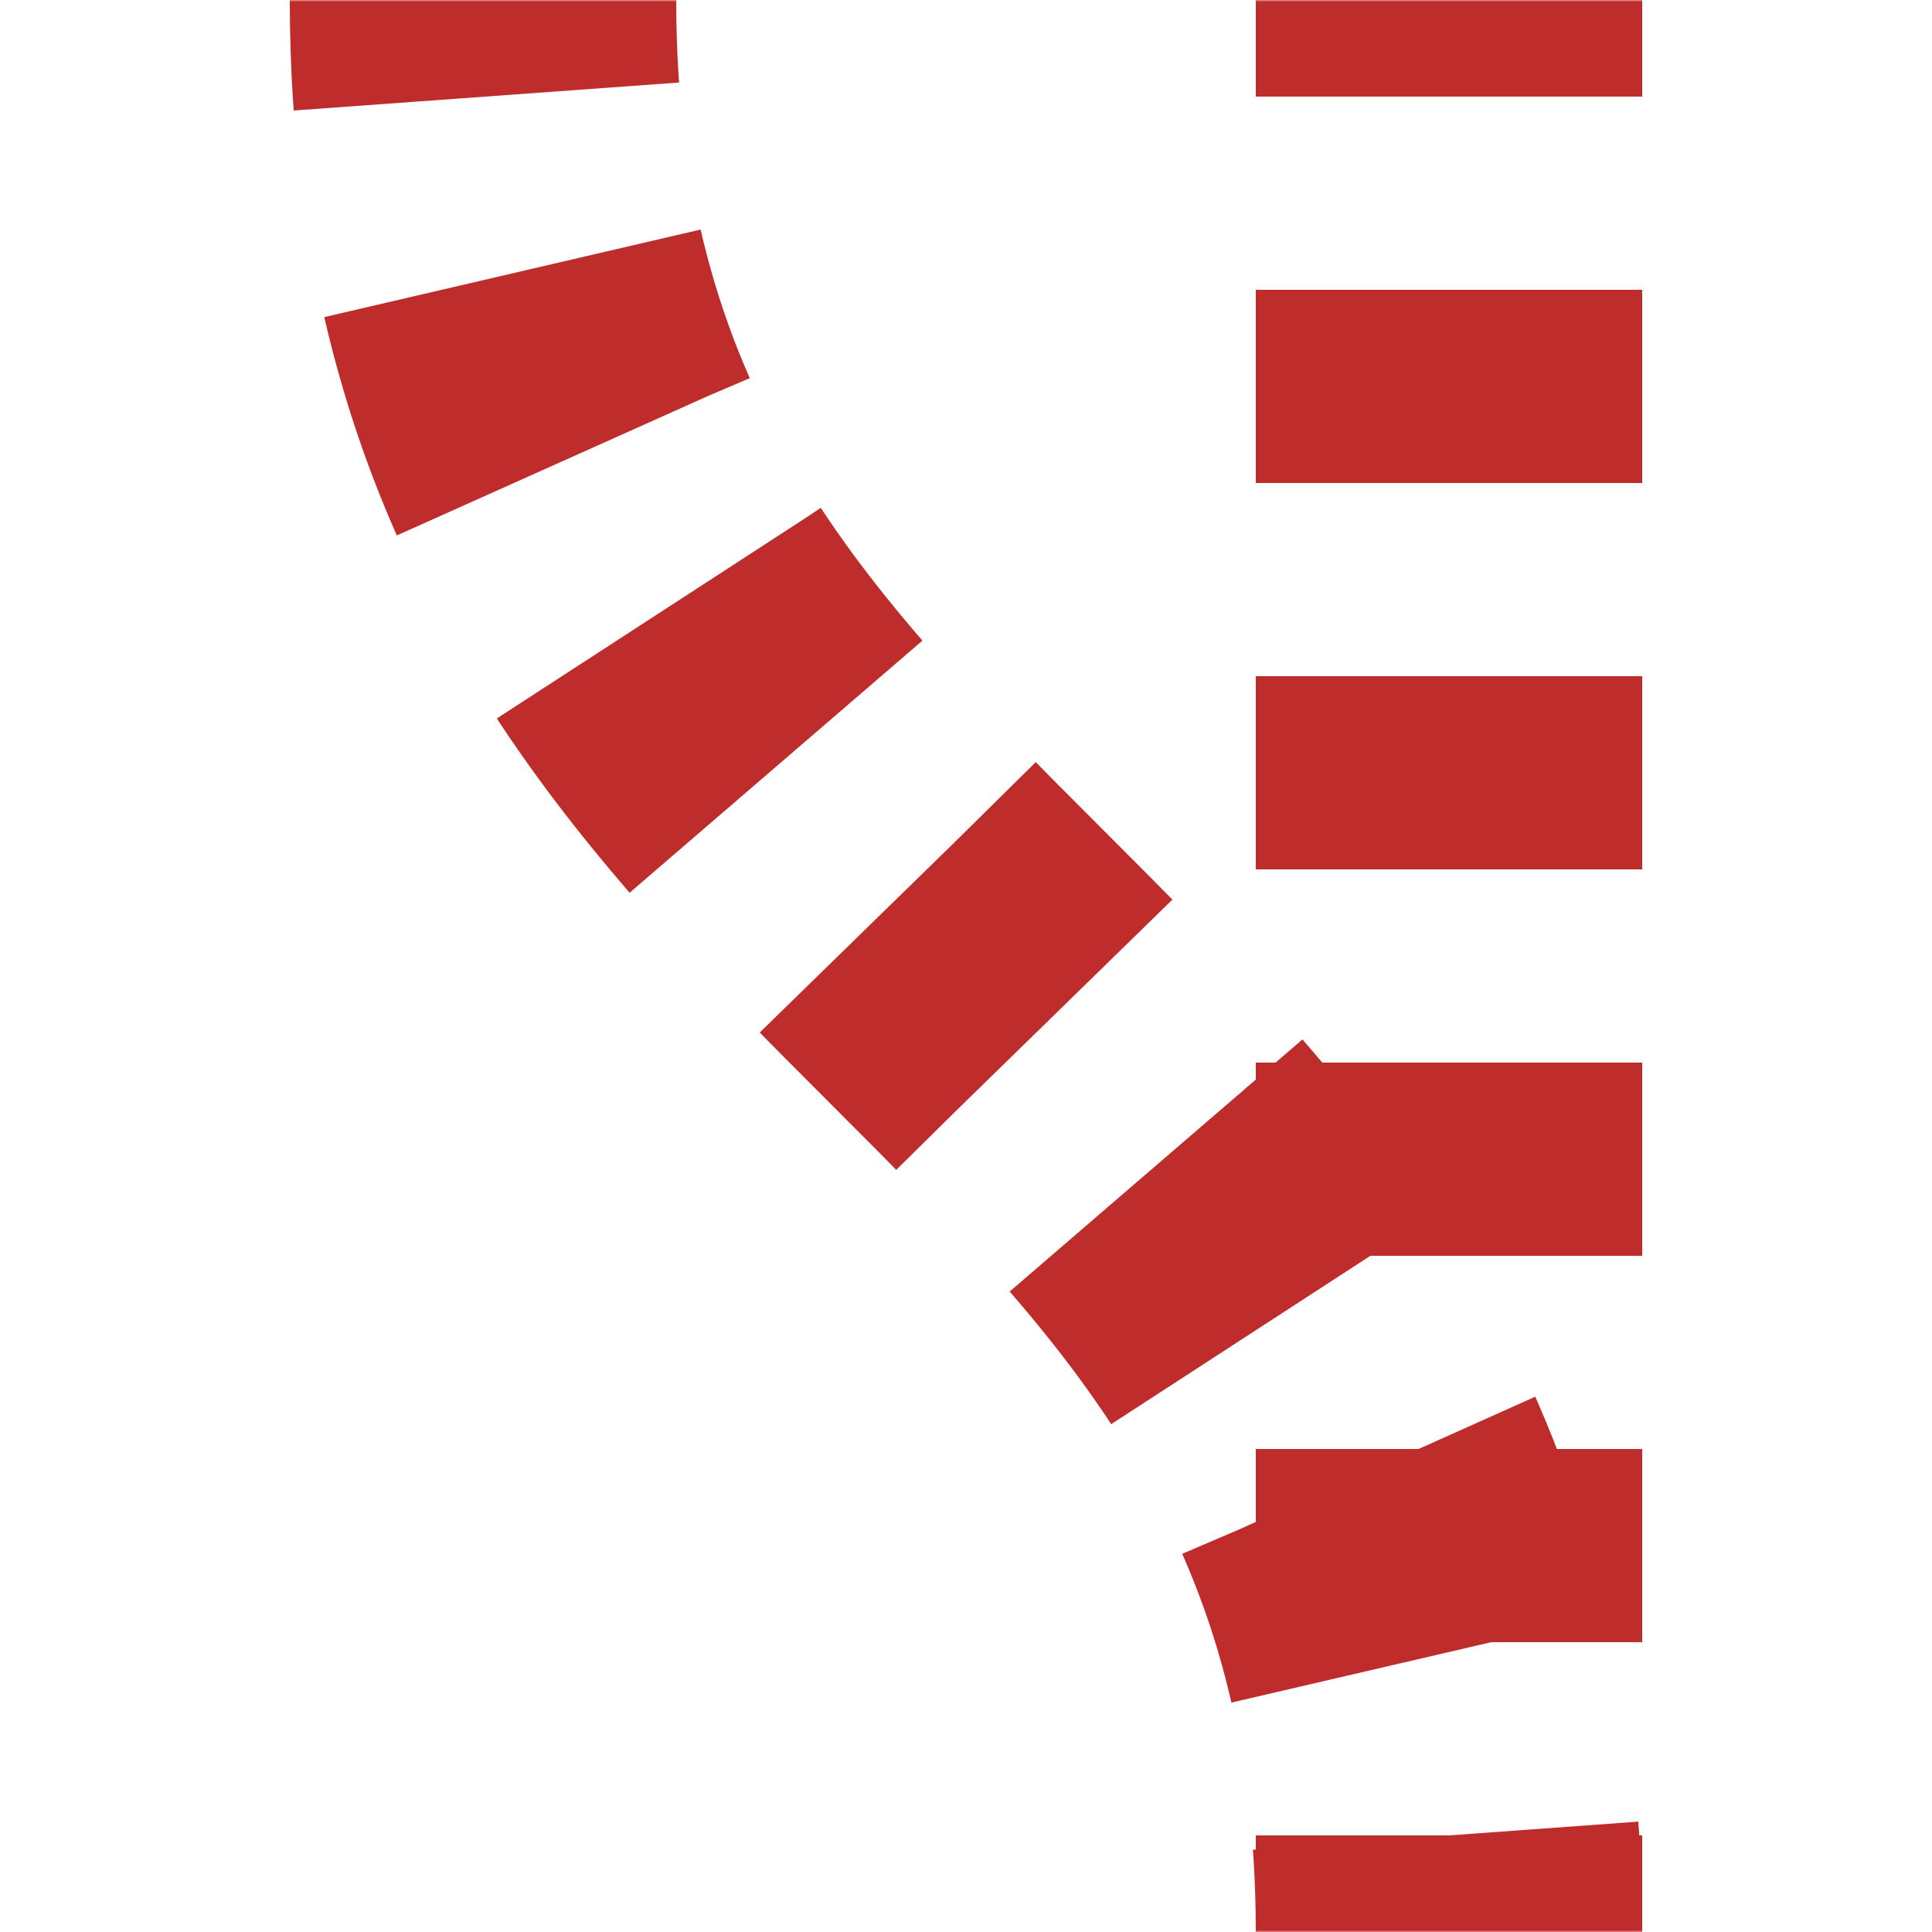
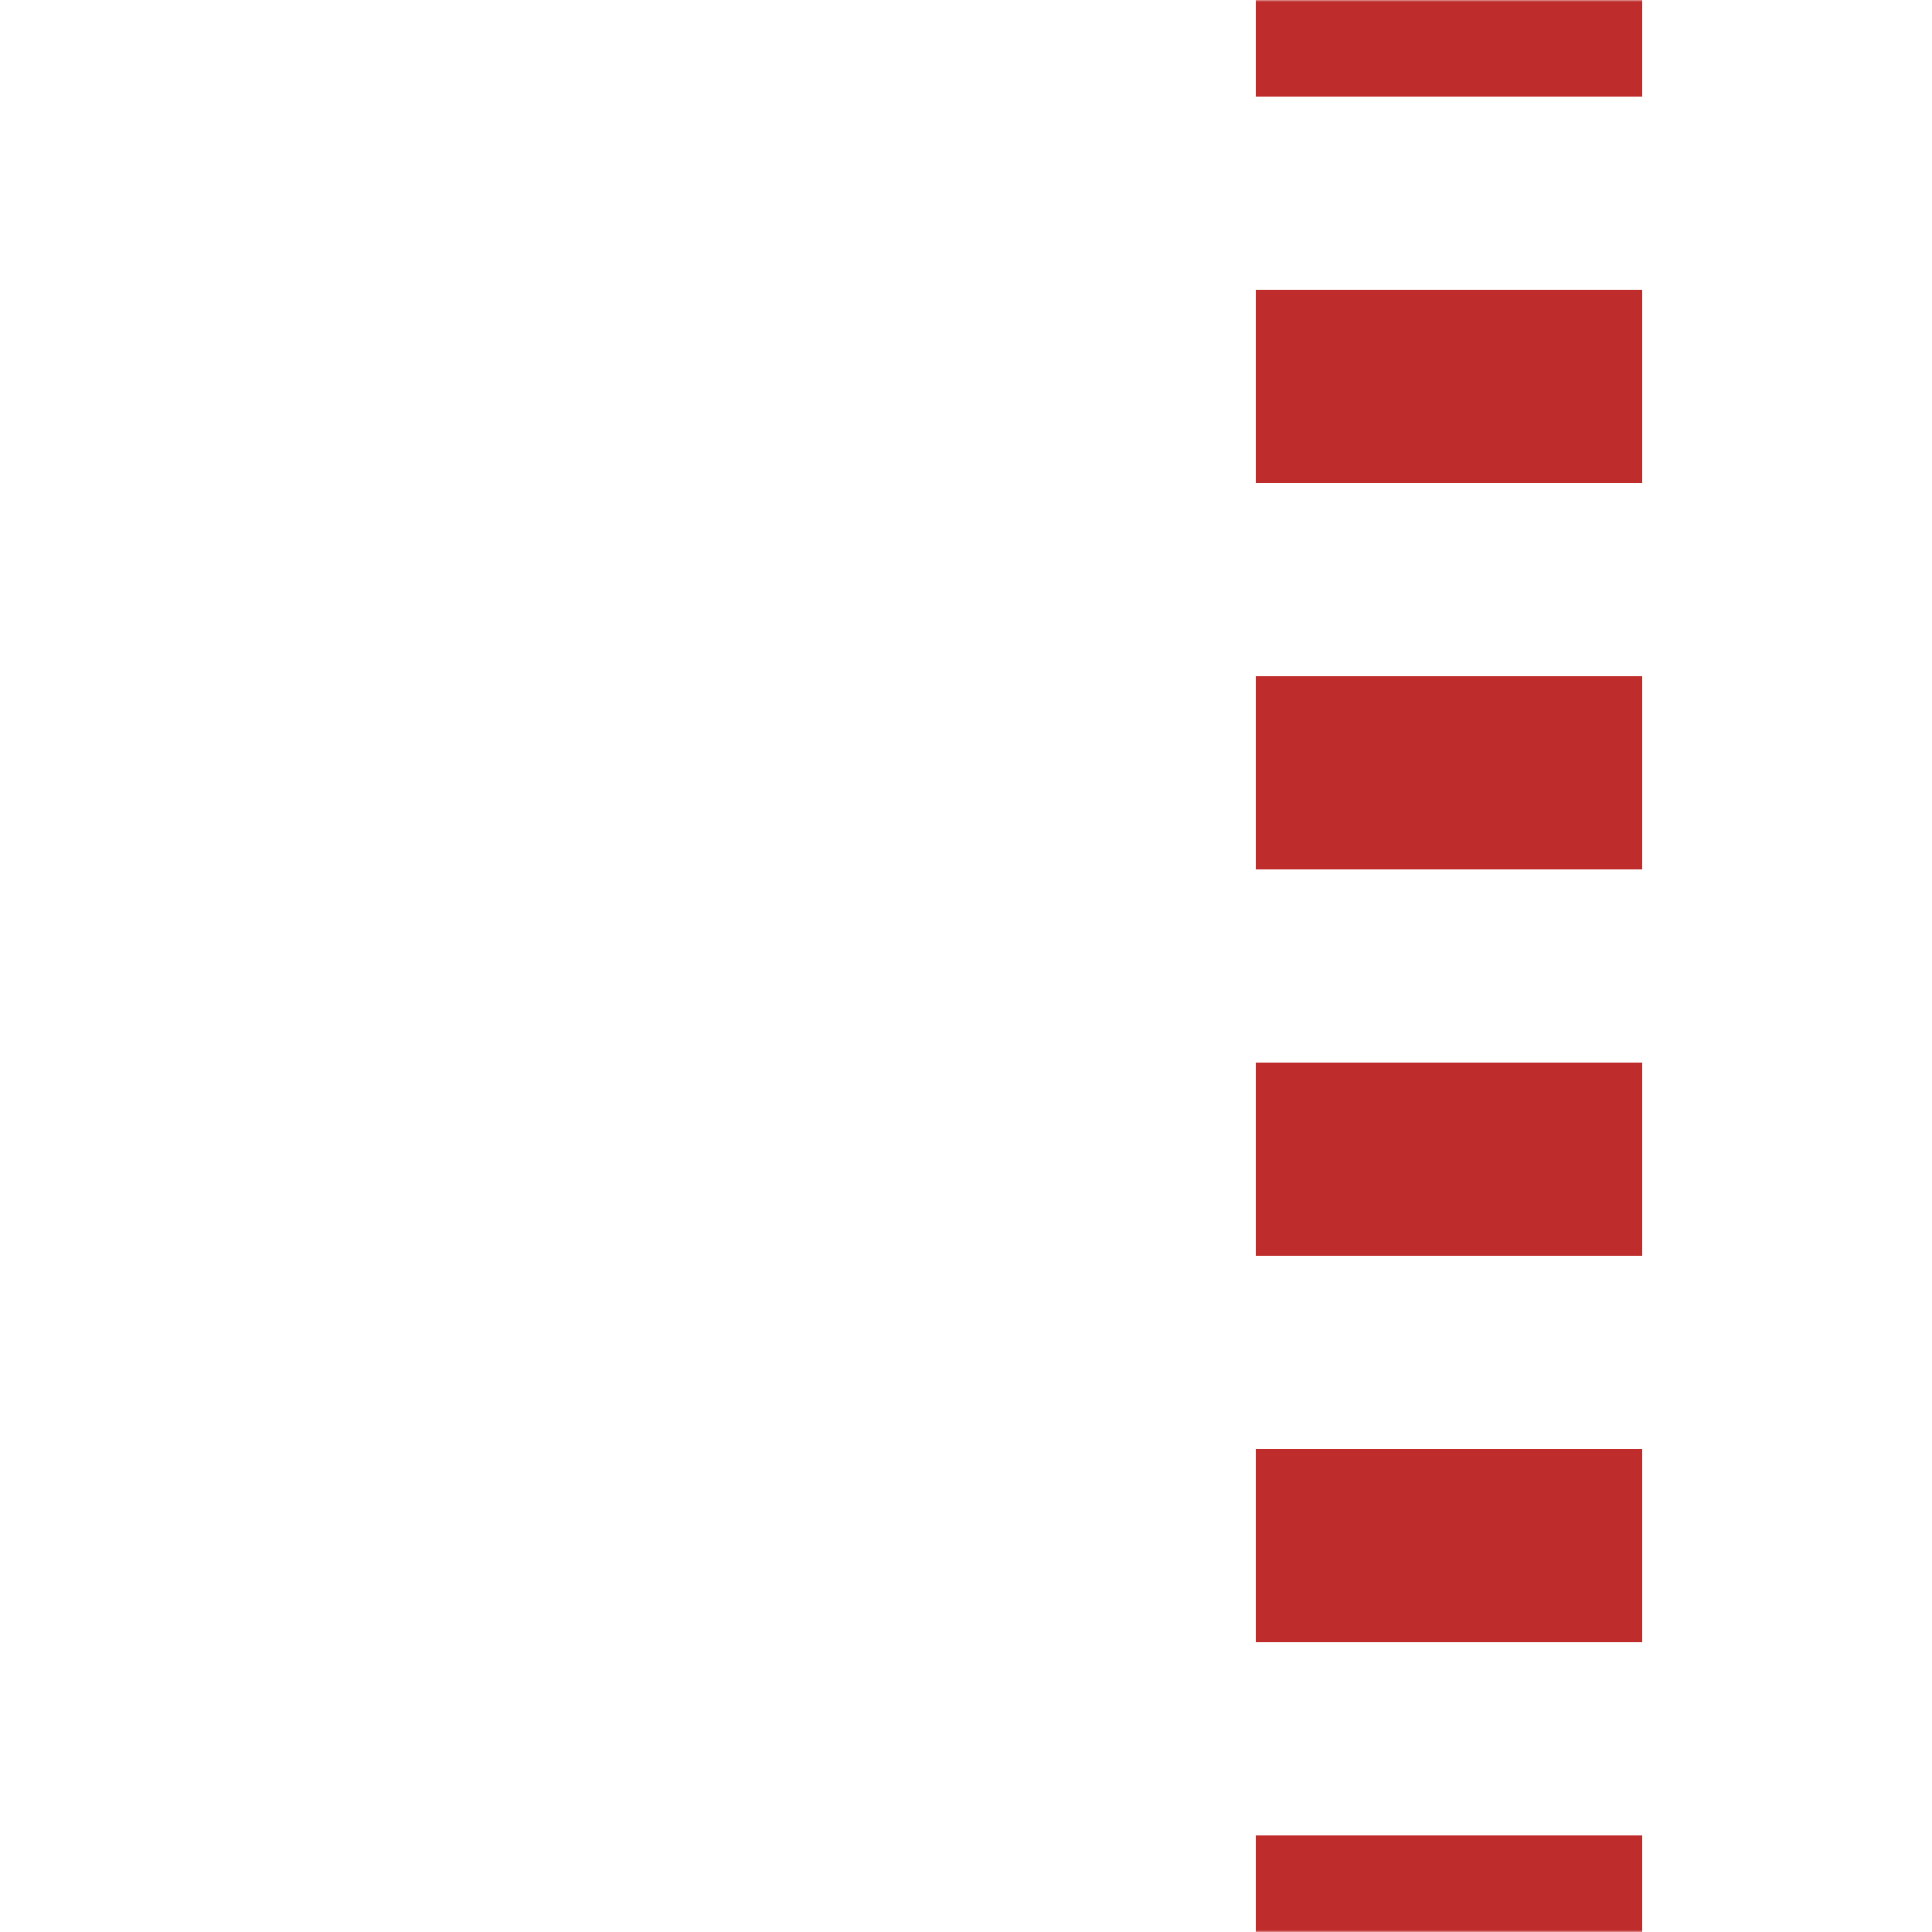
<svg xmlns="http://www.w3.org/2000/svg" width="500" height="500">
  <title>tv-SHI2g+r</title>
  <defs>
    <mask id="mask" maskUnits="userSpaceOnUse">
      <rect x="0" y="0" width="500" height="500" fill="#ffffff" />
-       <path d="M 375,0 V 375,500 C 375,250 125,250 125,0" stroke-width="20" fill="none" stroke="#000000" />
    </mask>
  </defs>
  <g mask="url(#mask)" stroke-width="100" fill="none" stroke="#BE2D2C">
    <path d="M 375,525 V 0" stroke-dasharray="50" />
-     <path d="M 125,-25 V 0 C 125,250 375,250 375,500 M 125,525" stroke-dasharray="50,46.3" />
  </g>
</svg>